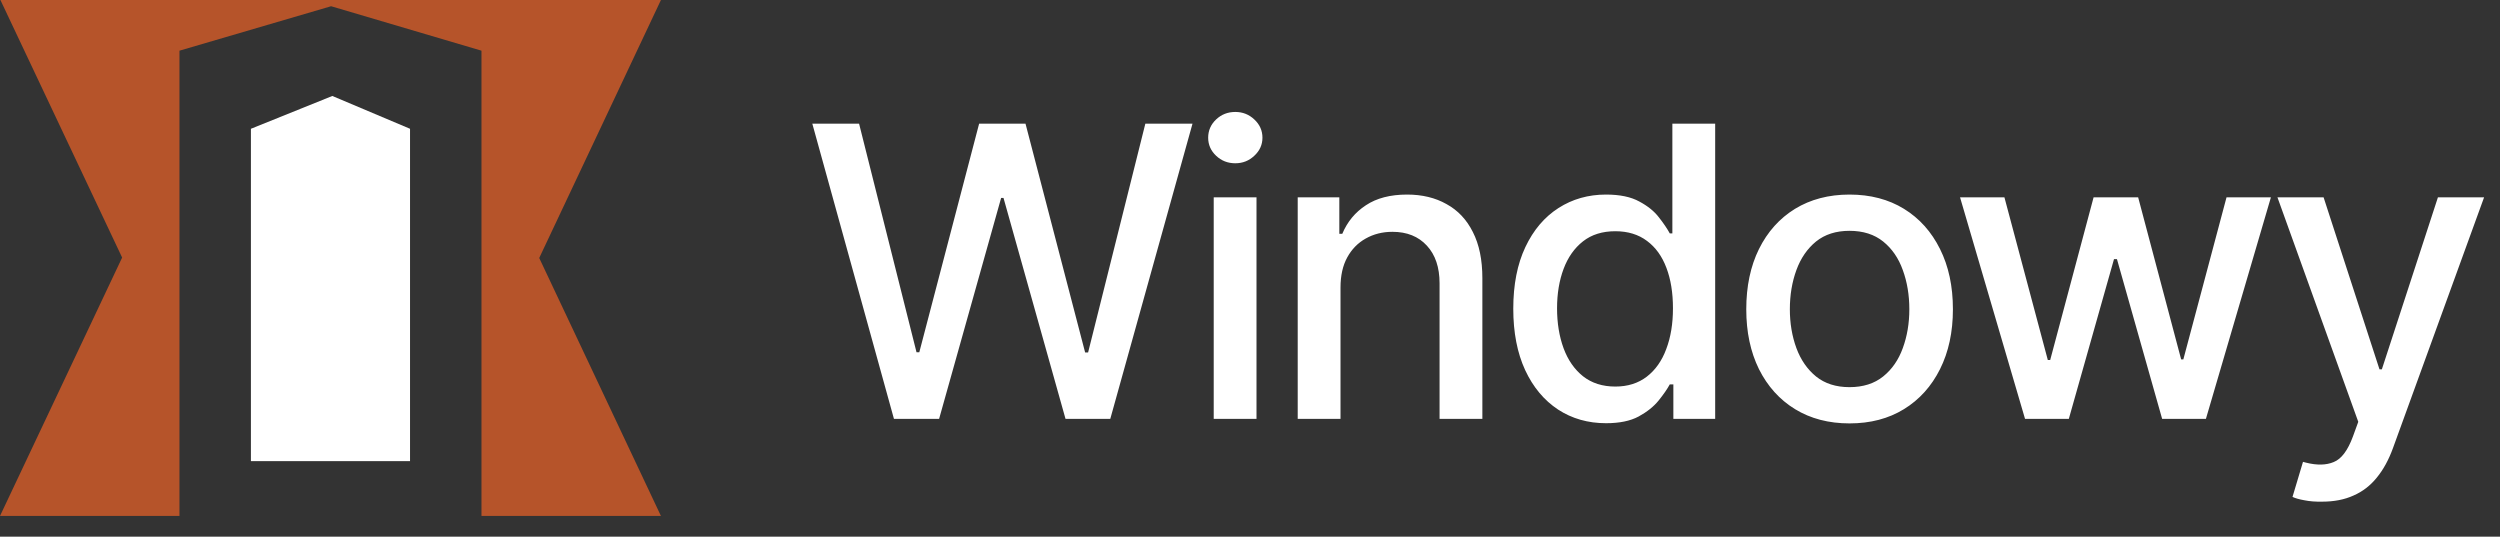
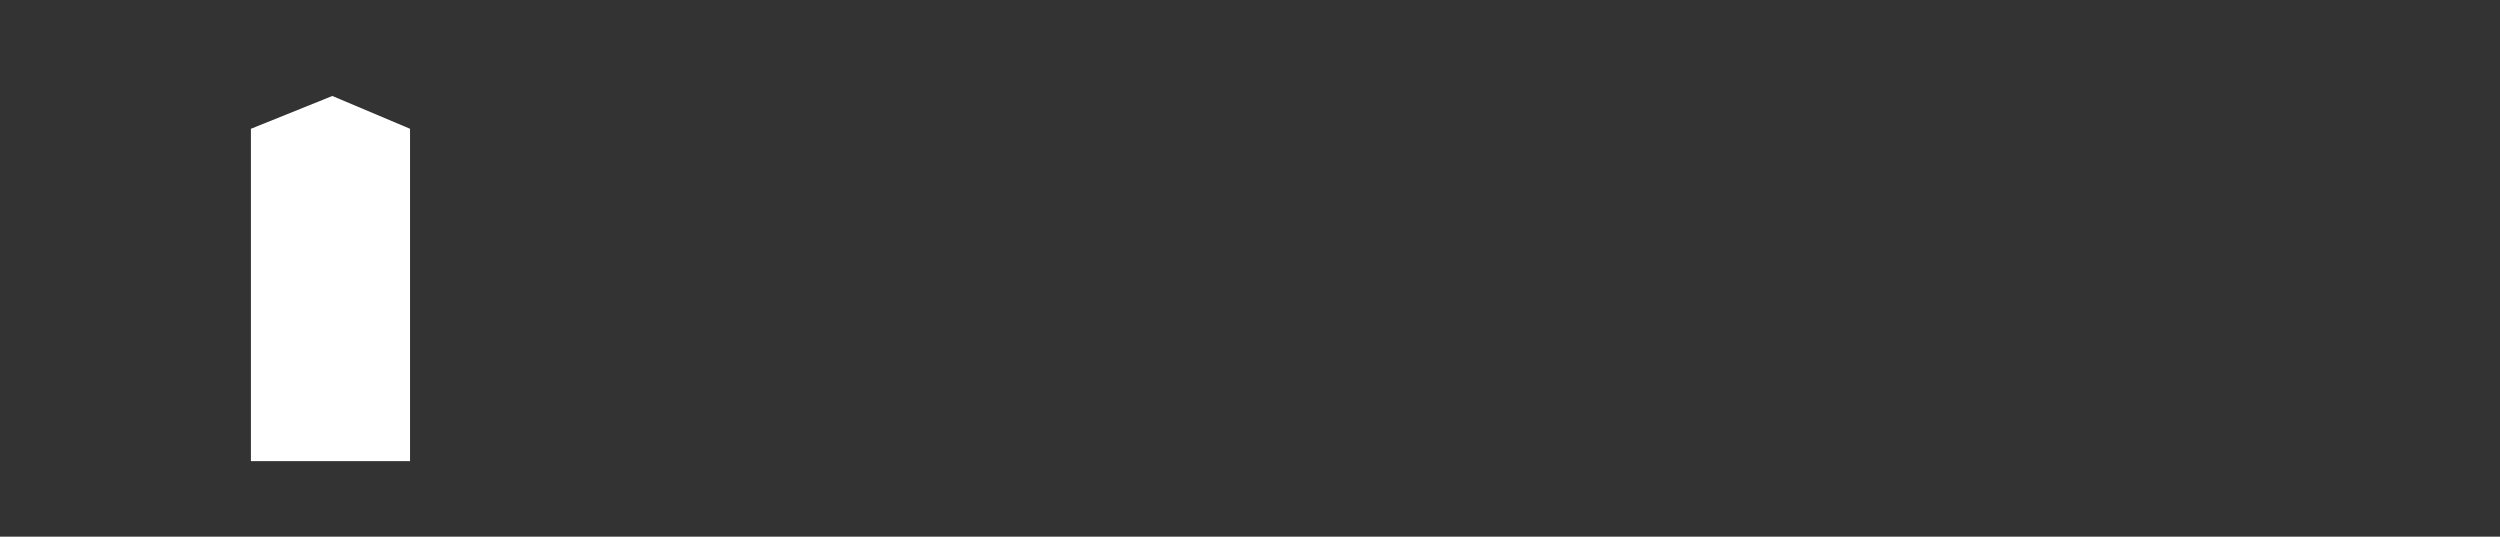
<svg xmlns="http://www.w3.org/2000/svg" width="191" height="41" viewBox="0 0 191 41" fill="none">
  <rect x="0" y="0" width="191" height="41" fill="#333333" stroke="none" />
  <path d="M19.17 9.839V35.23H31.326V9.839L25.391 7.332L19.17 9.839Z" fill="white" />
-   <path d="M50.496 0H0.032L9.331 19.678L0 39.419H13.711V3.872L25.296 0.476L36.785 3.872V39.419H50.496L41.197 19.71L50.496 0Z" fill="#B6542A" />
-   <path d="M68.297 32L62.06 9.446H65.633L70.022 26.914H70.234L74.806 9.446H78.348L82.904 26.929H83.131L87.505 9.446H91.108L84.826 32H81.405L76.668 15.123H76.486L71.748 32H68.297ZM92.728 32V15.077H95.997V32H92.728ZM94.377 12.474C93.802 12.474 93.313 12.282 92.909 11.898C92.505 11.515 92.304 11.056 92.304 10.521C92.304 9.976 92.505 9.512 92.909 9.128C93.313 8.745 93.802 8.553 94.377 8.553C94.942 8.553 95.427 8.745 95.831 9.128C96.244 9.512 96.451 9.976 96.451 10.521C96.451 11.056 96.244 11.515 95.831 11.898C95.427 12.282 94.942 12.474 94.377 12.474ZM102.415 21.964V32H99.145V15.077H102.324V17.862H102.551C102.935 16.944 103.535 16.217 104.353 15.683C105.17 15.138 106.219 14.865 107.501 14.865C108.651 14.865 109.655 15.107 110.513 15.592C111.381 16.066 112.052 16.777 112.526 17.726C113.011 18.675 113.253 19.85 113.253 21.253V32H109.983V21.646C109.983 20.425 109.66 19.467 109.015 18.77C108.369 18.064 107.491 17.711 106.381 17.711C105.624 17.711 104.943 17.883 104.337 18.226C103.742 18.559 103.273 19.038 102.93 19.664C102.587 20.289 102.415 21.056 102.415 21.964ZM122.698 32.333C121.326 32.333 120.105 31.985 119.035 31.289C117.965 30.582 117.128 29.578 116.522 28.276C115.917 26.965 115.614 25.4 115.614 23.584C115.614 21.747 115.922 20.178 116.538 18.877C117.153 17.575 117.996 16.581 119.065 15.895C120.135 15.208 121.346 14.865 122.698 14.865C123.758 14.865 124.605 15.042 125.241 15.395C125.887 15.738 126.387 16.142 126.74 16.606C127.103 17.07 127.381 17.479 127.572 17.832H127.769V9.446H131.039V32H127.845V29.366H127.572C127.381 29.719 127.098 30.128 126.725 30.592C126.351 31.056 125.842 31.465 125.196 31.818C124.56 32.161 123.728 32.333 122.698 32.333ZM123.41 29.533C124.358 29.533 125.16 29.28 125.816 28.776C126.472 28.271 126.967 27.57 127.3 26.672C127.643 25.774 127.814 24.734 127.814 23.554C127.814 22.373 127.648 21.344 127.315 20.466C126.982 19.578 126.487 18.892 125.832 18.407C125.176 17.913 124.368 17.666 123.41 17.666C122.421 17.666 121.598 17.923 120.942 18.438C120.286 18.952 119.792 19.654 119.459 20.541C119.126 21.43 118.959 22.434 118.959 23.554C118.959 24.684 119.126 25.703 119.459 26.611C119.792 27.509 120.286 28.221 120.942 28.746C121.608 29.27 122.431 29.533 123.41 29.533ZM141.301 32.348C139.717 32.348 138.329 31.985 137.139 31.258C135.958 30.532 135.04 29.512 134.384 28.201C133.738 26.889 133.415 25.365 133.415 23.629C133.415 21.873 133.738 20.34 134.384 19.028C135.04 17.706 135.958 16.682 137.139 15.955C138.329 15.229 139.717 14.865 141.301 14.865C142.896 14.865 144.283 15.229 145.464 15.955C146.645 16.682 147.563 17.706 148.219 19.028C148.875 20.34 149.203 21.873 149.203 23.629C149.203 25.365 148.875 26.889 148.219 28.201C147.563 29.512 146.645 30.532 145.464 31.258C144.283 31.985 142.896 32.348 141.301 32.348ZM141.301 29.578C142.341 29.578 143.198 29.306 143.875 28.761C144.551 28.216 145.05 27.494 145.373 26.596C145.706 25.688 145.873 24.699 145.873 23.629C145.873 22.54 145.706 21.541 145.373 20.632C145.05 19.724 144.551 18.998 143.875 18.453C143.198 17.908 142.341 17.635 141.301 17.635C140.272 17.635 139.419 17.908 138.743 18.453C138.077 18.998 137.578 19.724 137.245 20.632C136.912 21.541 136.745 22.54 136.745 23.629C136.745 24.699 136.912 25.688 137.245 26.596C137.578 27.494 138.077 28.216 138.743 28.761C139.419 29.306 140.272 29.578 141.301 29.578ZM154.712 32L149.748 15.077H153.138L156.453 27.504H156.635L159.95 15.077H163.355L166.64 27.459H166.807L170.106 15.077H173.497L168.532 32H165.187L161.736 19.8H161.509L158.058 32H154.712ZM177.402 38.327C176.908 38.337 176.459 38.302 176.055 38.221C175.662 38.151 175.359 38.065 175.147 37.964L175.949 35.285L176.176 35.345C177.014 35.557 177.72 35.542 178.295 35.3C178.881 35.068 179.37 34.417 179.764 33.347L180.172 32.227L173.997 15.077H177.523L181.792 28.216H181.974L186.257 15.077H189.784L182.821 34.24C182.498 35.128 182.09 35.875 181.595 36.48C181.101 37.096 180.505 37.555 179.809 37.858C179.123 38.171 178.321 38.327 177.402 38.327Z" fill="white" />
</svg>